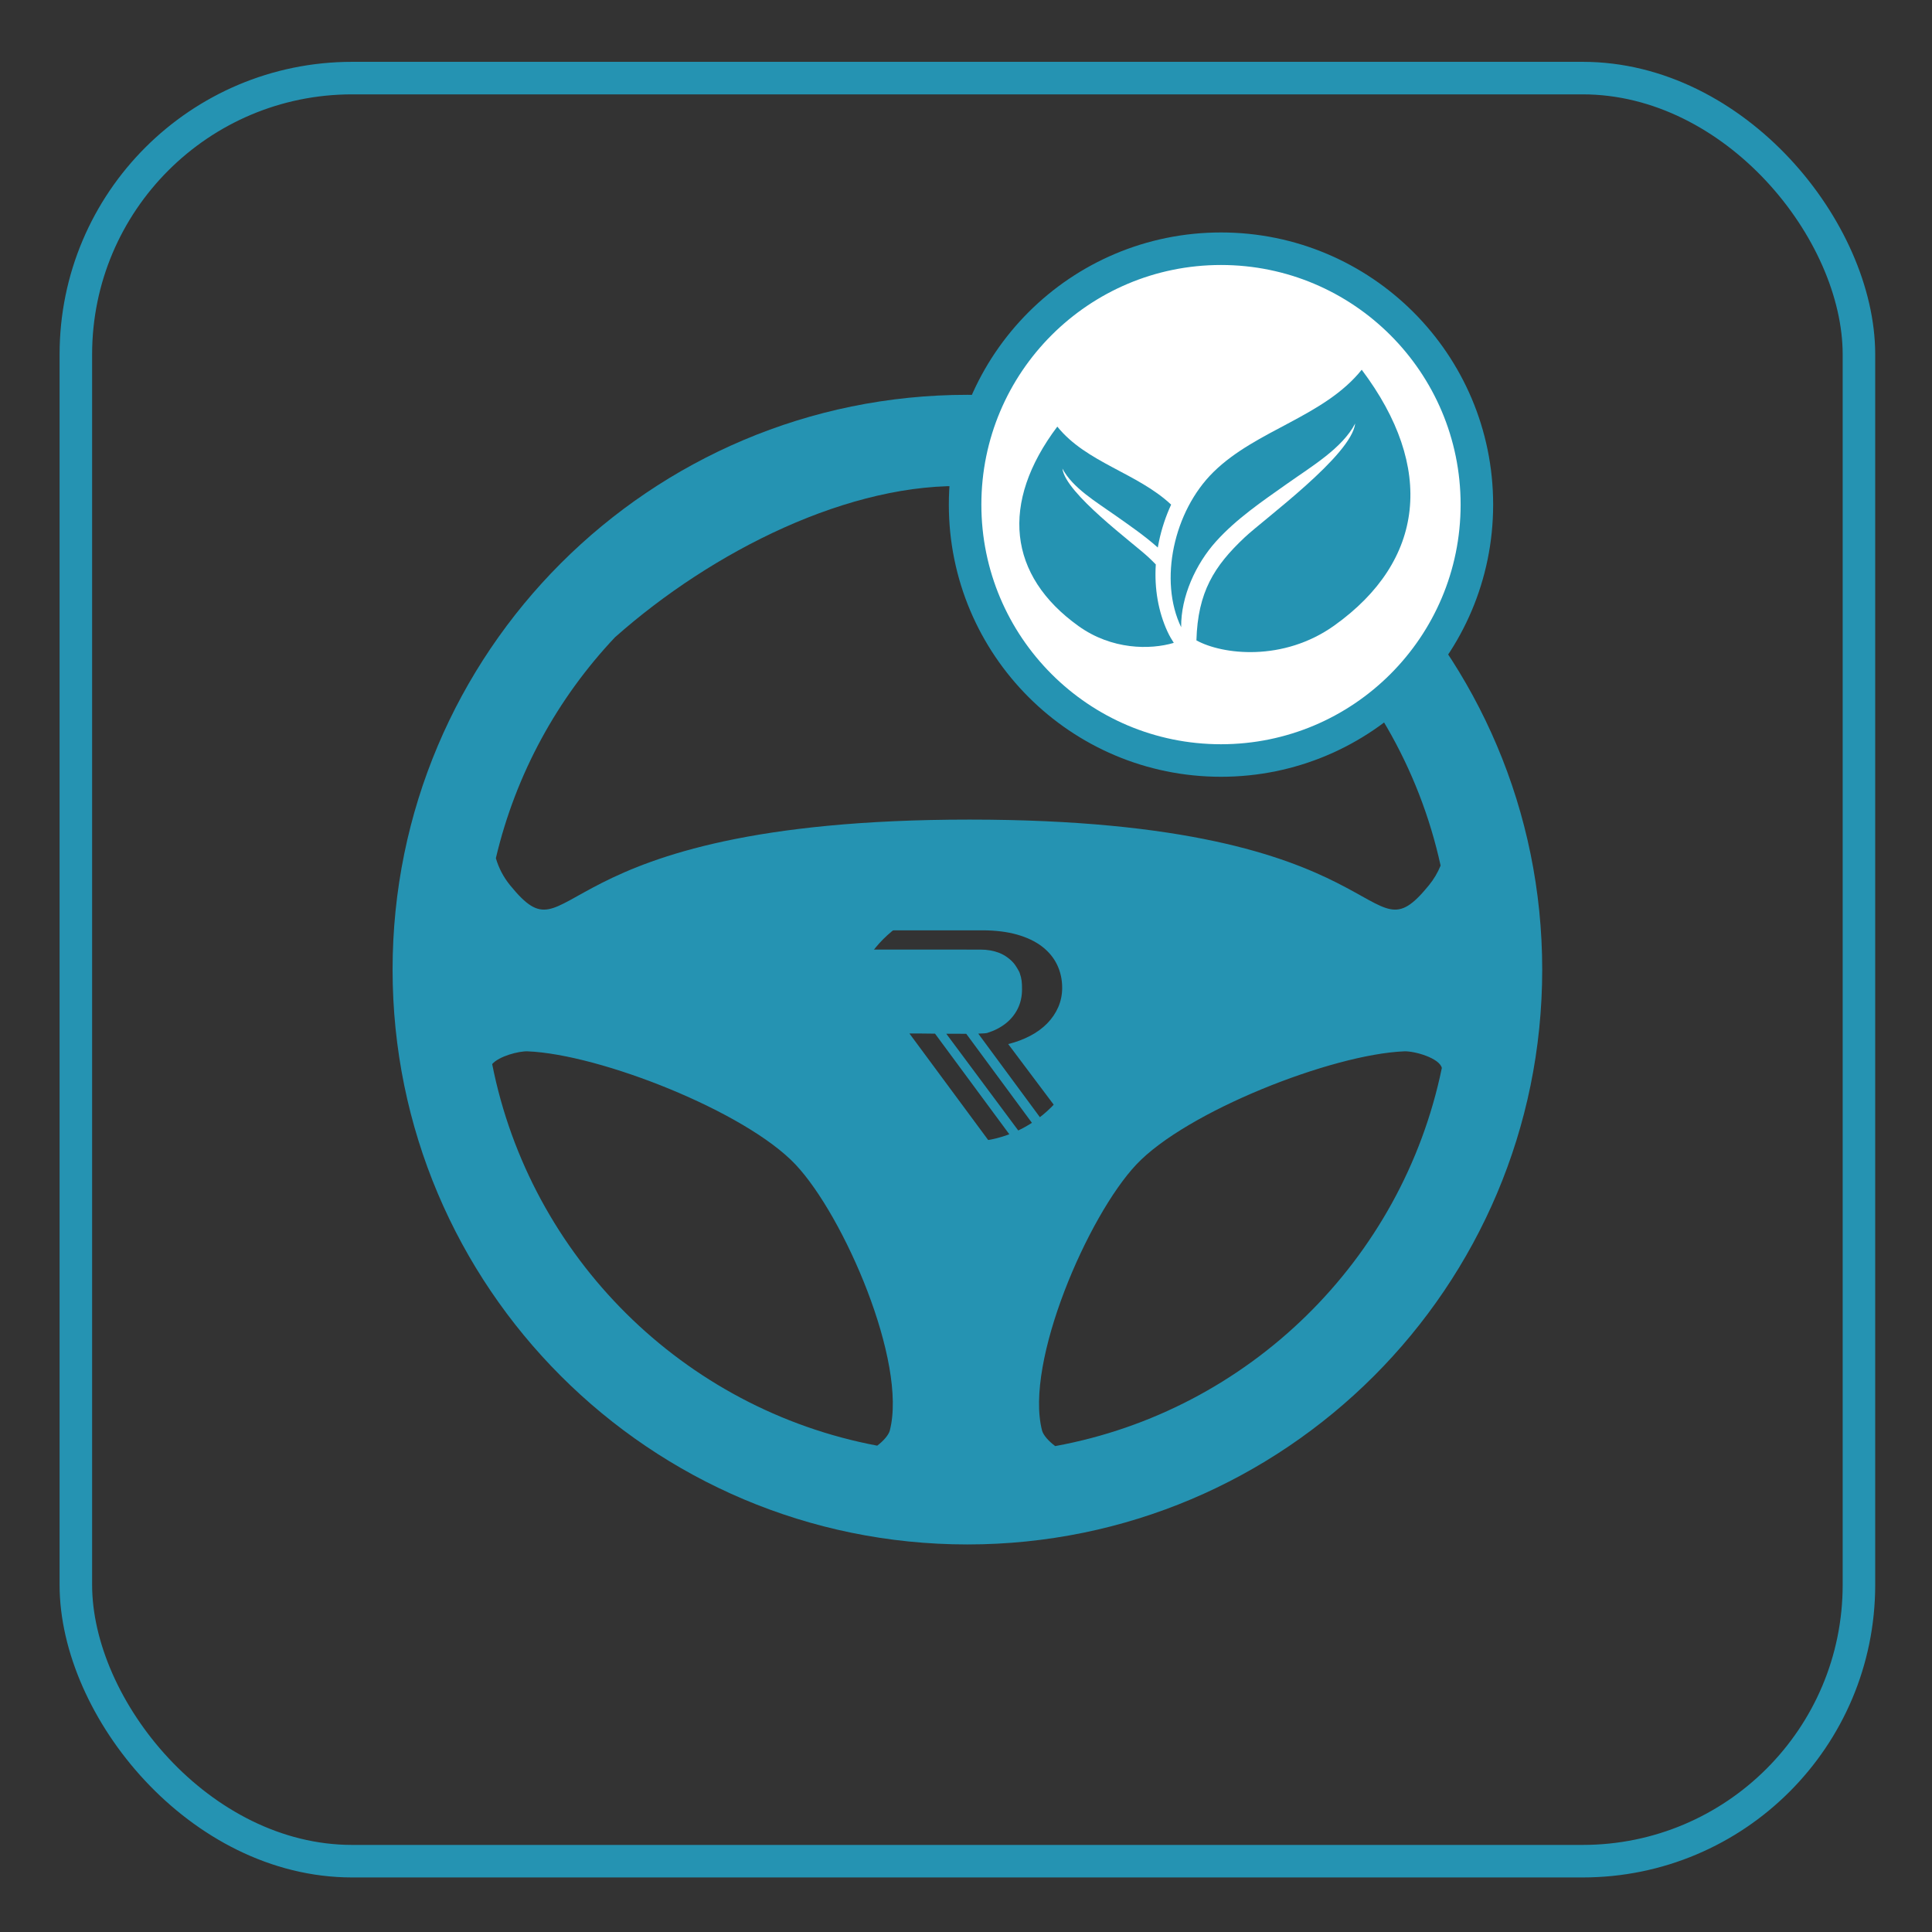
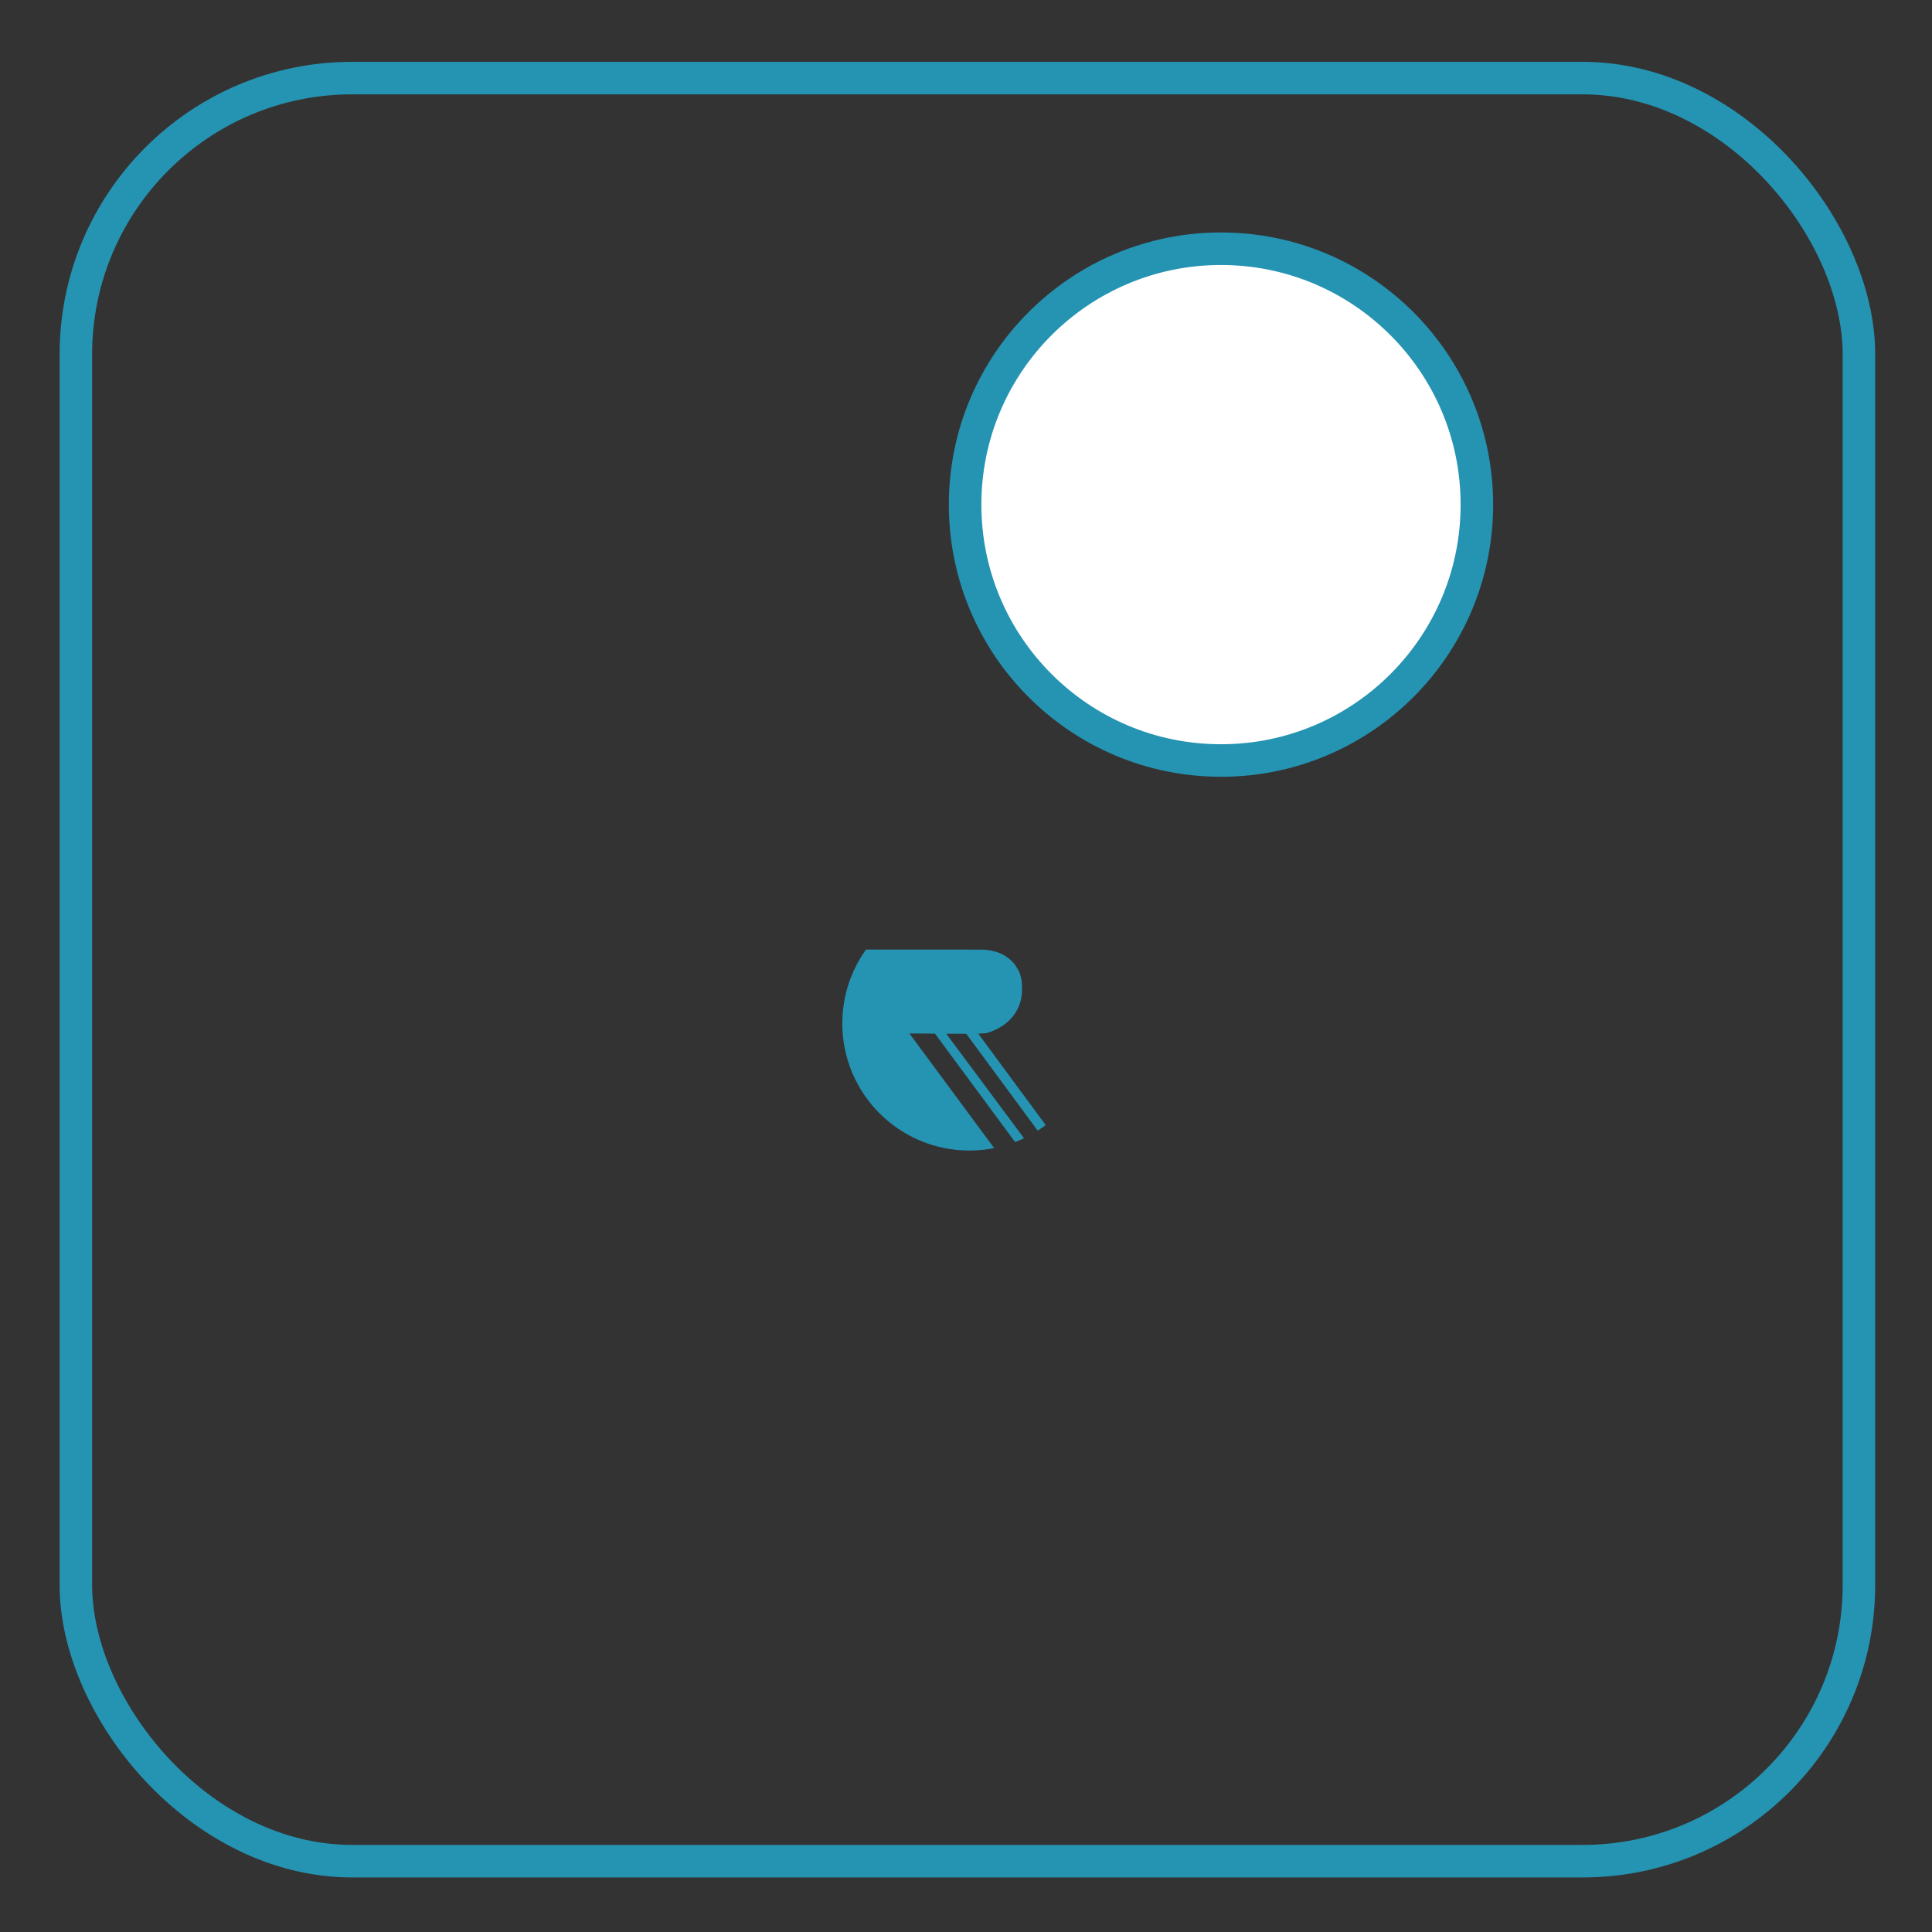
<svg xmlns="http://www.w3.org/2000/svg" id="_圖層_1" data-name="圖層 1" viewBox="0 0 178.174 178.174">
  <rect x="0" y="0" width="178.174" height="178.174" fill="#333333" stroke="none" />
  <defs>
    <style>
      .cls-1 {
        fill: #2593b2;
      }

      .cls-2 {
        fill: #fff;
      }

      .cls-2, .cls-3 {
        stroke: #2593b2;
        stroke-miterlimit: 10;
        stroke-width: 3px;
      }

      .cls-3 {
        fill: none;
      }
    </style>
  </defs>
-   <path class="cls-1" d="M89.216,36.411c-29.277,0-53.011,23.734-53.011,53.011s23.734,53.011,53.011,53.011,53.011-23.734,53.011-53.011-23.733-53.011-53.011-53.011ZM56.724,58.764c8.951-7.936,21.728-14.387,32.688-13.916,9.957-.429,21.415,4.859,30.14,11.78.002.002.003.003.005.004,6.574,6.087,11.315,14.125,13.299,23.193v.001c-.261.644-.617,1.25-1.077,1.815-6.075,7.462-2.436-6.056-42.368-6.056s-36.293,13.519-42.368,6.056c-.619-.759-1.051-1.597-1.313-2.497,1.83-7.774,5.691-14.764,10.993-20.381ZM82.063,131.921c-.11.428-.601.975-1.162,1.402h-.001c-17.873-3.364-31.989-17.373-35.51-35.191.628-.725,2.459-1.208,3.273-1.175,6.698.273,20.103,5.559,24.701,10.437,4.463,4.734,10.321,18.228,8.698,24.527ZM78.257,94.348c0-6.052,4.906-10.959,10.959-10.959,6.052,0,10.959,4.907,10.959,10.959s-4.907,10.959-10.959,10.959c-6.053,0-10.959-4.907-10.959-10.959ZM97.316,133.363c-.584-.431-1.103-1-1.217-1.442-1.624-6.299,4.235-19.793,8.698-24.527,4.598-4.878,18.002-10.164,24.701-10.437.94-.038,3.245.613,3.472,1.533-3.654,17.718-17.799,31.603-35.654,34.873Z" />
  <rect class="cls-3" x="6.995" y="7.202" width="164.441" height="164.441" rx="25.482" ry="25.482" />
  <g>
    <circle class="cls-2" cx="112.603" cy="46.537" r="23.599" />
-     <path class="cls-1" d="M123.063,57.68c-4.73,3.382-10.348,2.691-12.726,1.377.125-4.465,1.642-6.857,4.451-9.499,1.815-1.707,9.847-7.566,10.191-10.502-1.19,2.281-3.996,3.94-6.291,5.563-2.295,1.622-4.648,3.217-6.532,5.302-1.884,2.086-3.261,5.113-3.226,7.923-2.071-4.28-.705-10.697,2.984-14.318,3.972-3.9,10.181-5.087,13.667-9.428,6.787,9.02,5.827,17.616-2.518,23.582Z" />
-     <path class="cls-1" d="M108.25,59.287c-2.177.648-5.716.646-8.777-1.543-6.512-4.656-7.261-11.364-1.965-18.402,2.672,3.327,7.392,4.279,10.497,7.196-.495,1.072-.876,2.218-1.125,3.406-.039.184-.073.367-.105.55-1.209-1.079-2.561-2.005-3.888-2.943-1.791-1.266-3.98-2.561-4.909-4.341.269,2.291,6.537,6.863,7.953,8.195.231.218.452.433.66.649-.145,2.244.241,4.377,1.075,6.187.181.393.391.751.584,1.046Z" />
  </g>
  <g>
-     <path class="cls-1" d="M89.402,82.663c-3.082,0-5.884,1.189-7.977,3.134h9.158c1.218,0,2.288.132,3.21.392.921.262,1.689.628,2.304,1.1.615.471,1.078,1.032,1.391,1.681.312.65.469,1.359.469,2.127,0,.634-.122,1.23-.361,1.782-.242.553-.58,1.051-1.014,1.497-.436.446-.96.83-1.575,1.152-.615.322-1.29.576-2.027.76l4.757,6.336c2.093-2.118,3.386-5.029,3.386-8.24,0-6.474-5.248-11.722-11.722-11.722Z" />
    <path class="cls-1" d="M90.216,95.325c.429-.014.733-.033.834-.066.652-.204,1.214-.493,1.691-.867.475-.374.848-.826,1.113-1.359.266-.533.4-1.133.4-1.798,0-.615-.023-.966-.223-1.53-.047-.13-.336-.628-.506-.836-.332-.401-.84-.784-1.367-.989-.527-.204-1.104-.306-1.728-.306l-10.566-.004c-1.375,1.92-2.184,4.272-2.184,6.815,0,6.474,5.248,11.722,11.722,11.722.782,0,1.546-.078,2.285-.223l-7.816-10.572c.225-.012,1.199.002,2.36.015l7.383,9.999c.006-.002.01-.004.016-.006.039-.016.08-.031.118-.047.072-.029.144-.06.217-.089.08-.033.159-.068.237-.105.08-.035.157-.072.235-.109l-7.168-9.635c.632.004,1.27.006,1.84.004l6.59,8.933c.01-.006.019-.012.029-.019.076-.048.151-.099.227-.149.068-.047.136-.093.202-.14.033-.023.068-.047.101-.072.047-.033.091-.066.138-.103.006-.004.014-.008.019-.014.004-.002.008-.004.012-.008.004-.002.008-.004.012-.008l-.002-.002-6.22-8.434Z" />
  </g>
</svg>